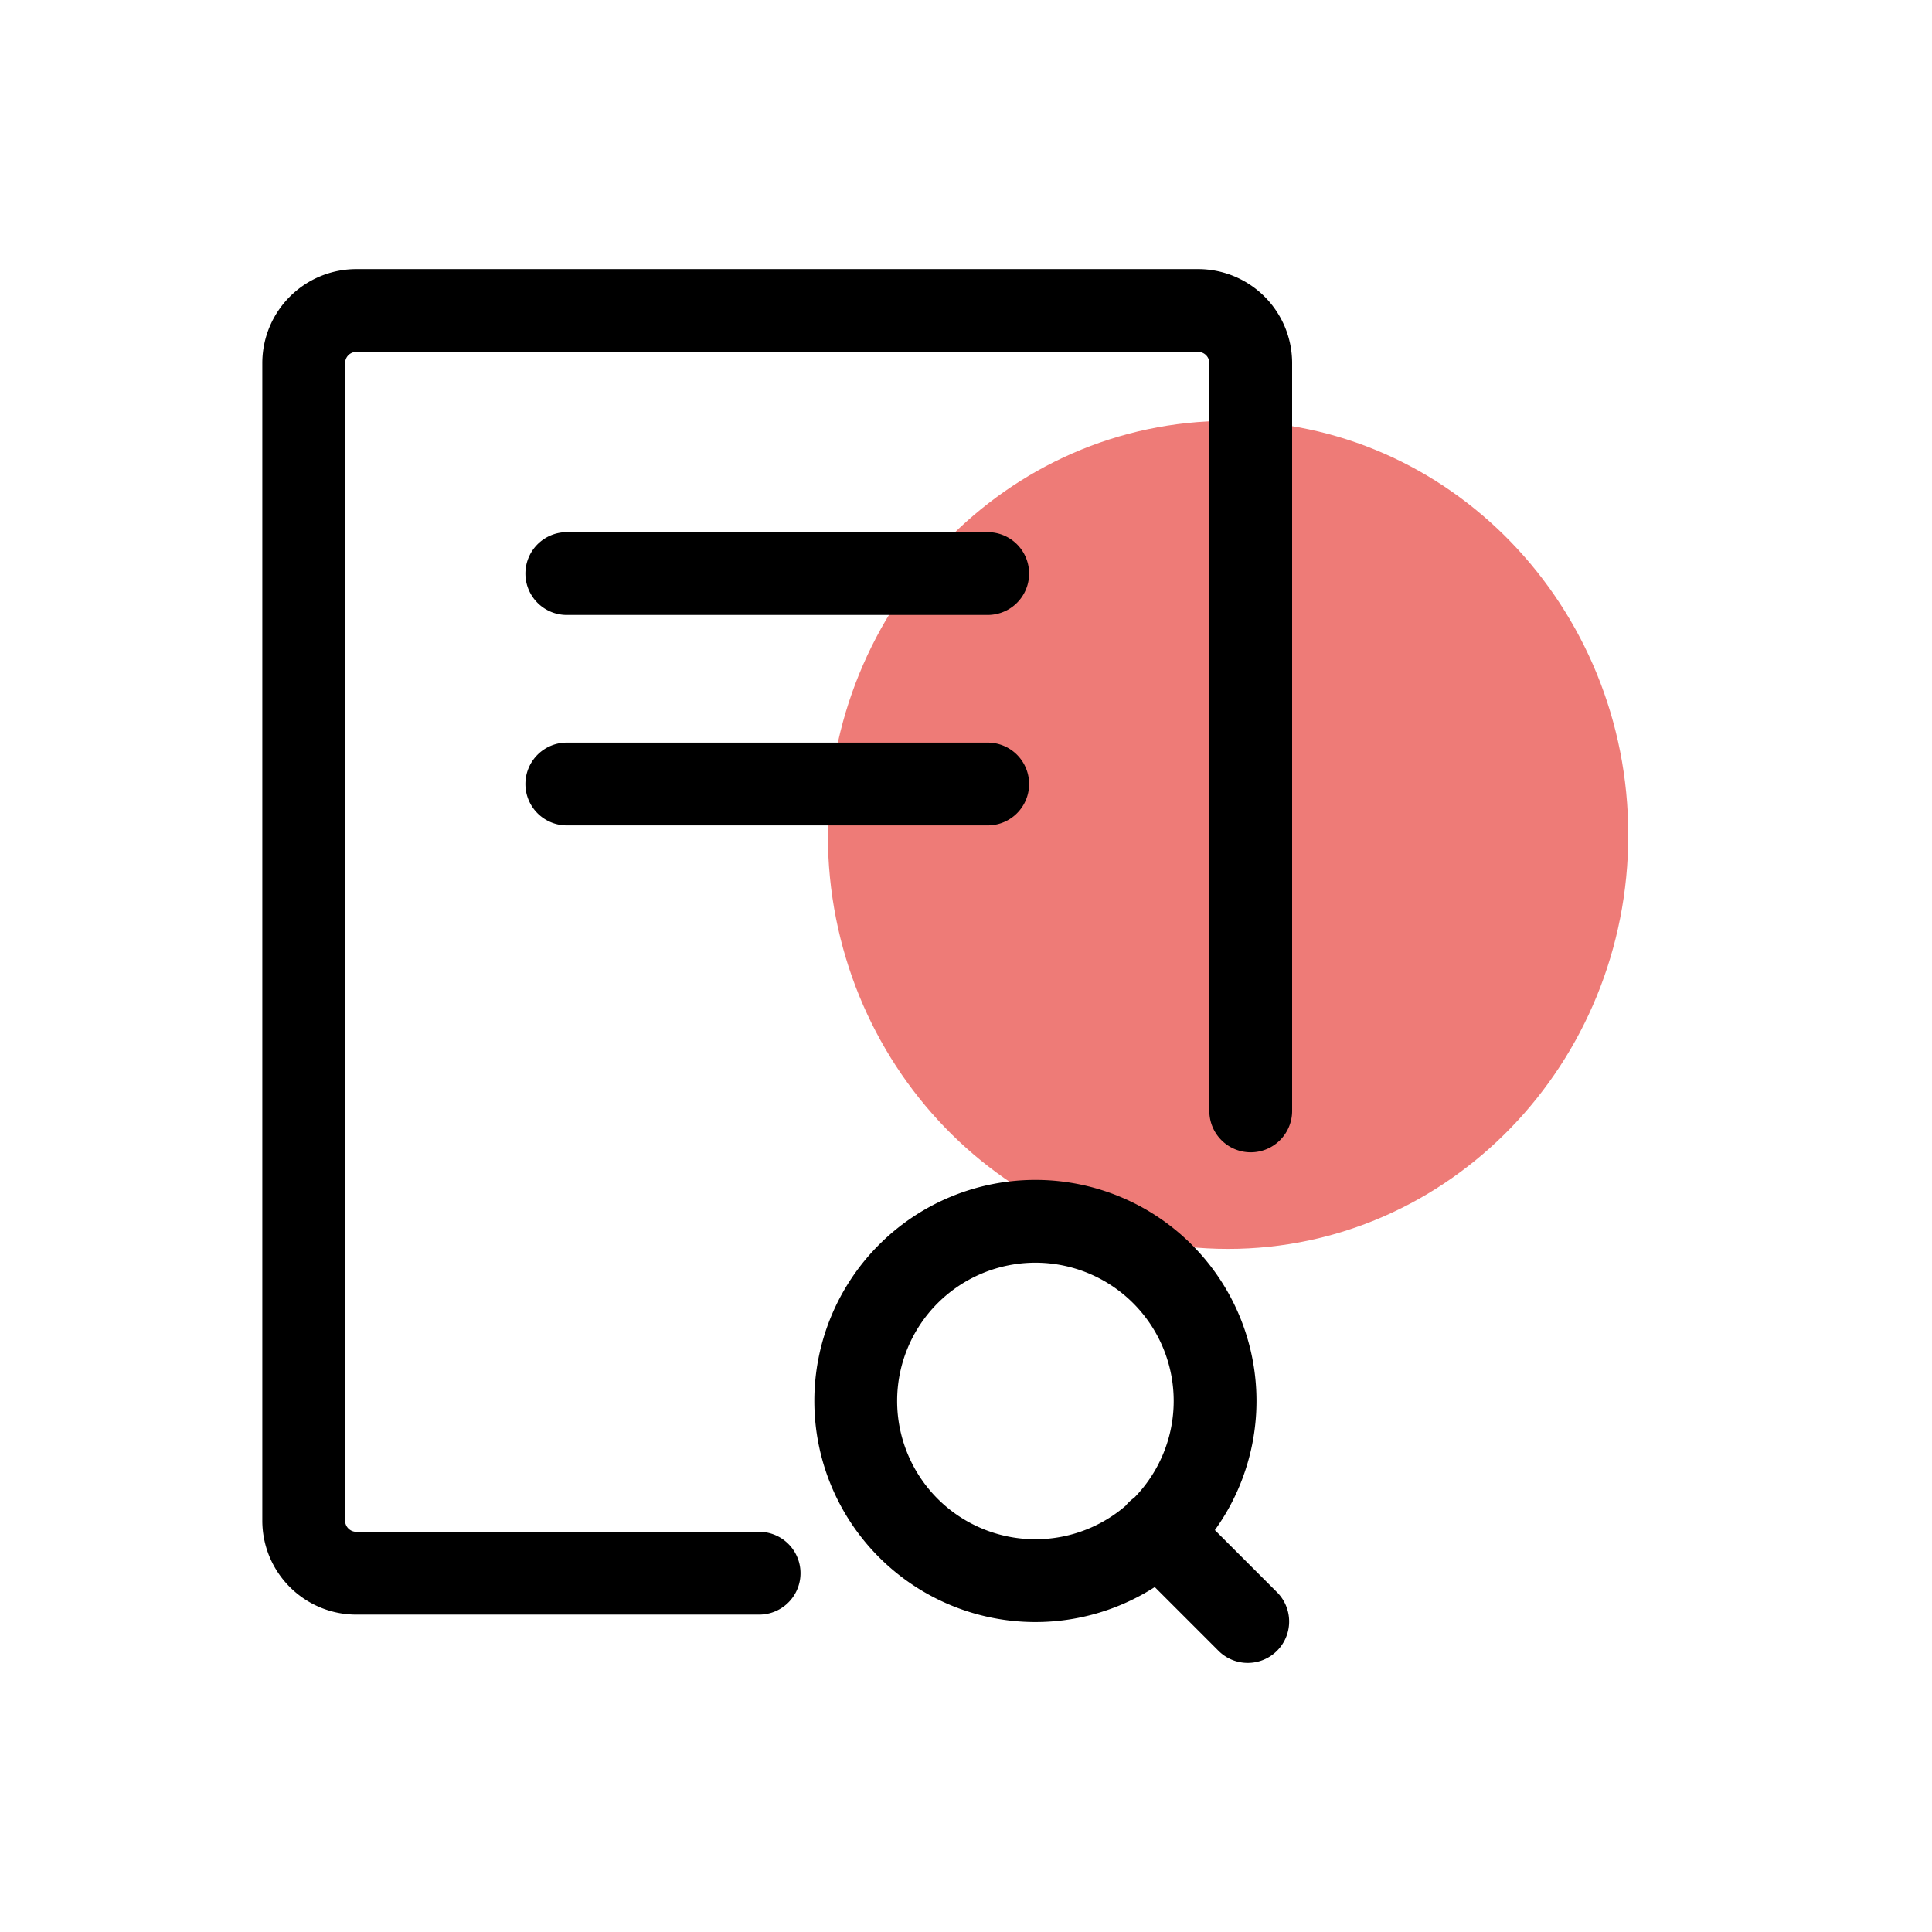
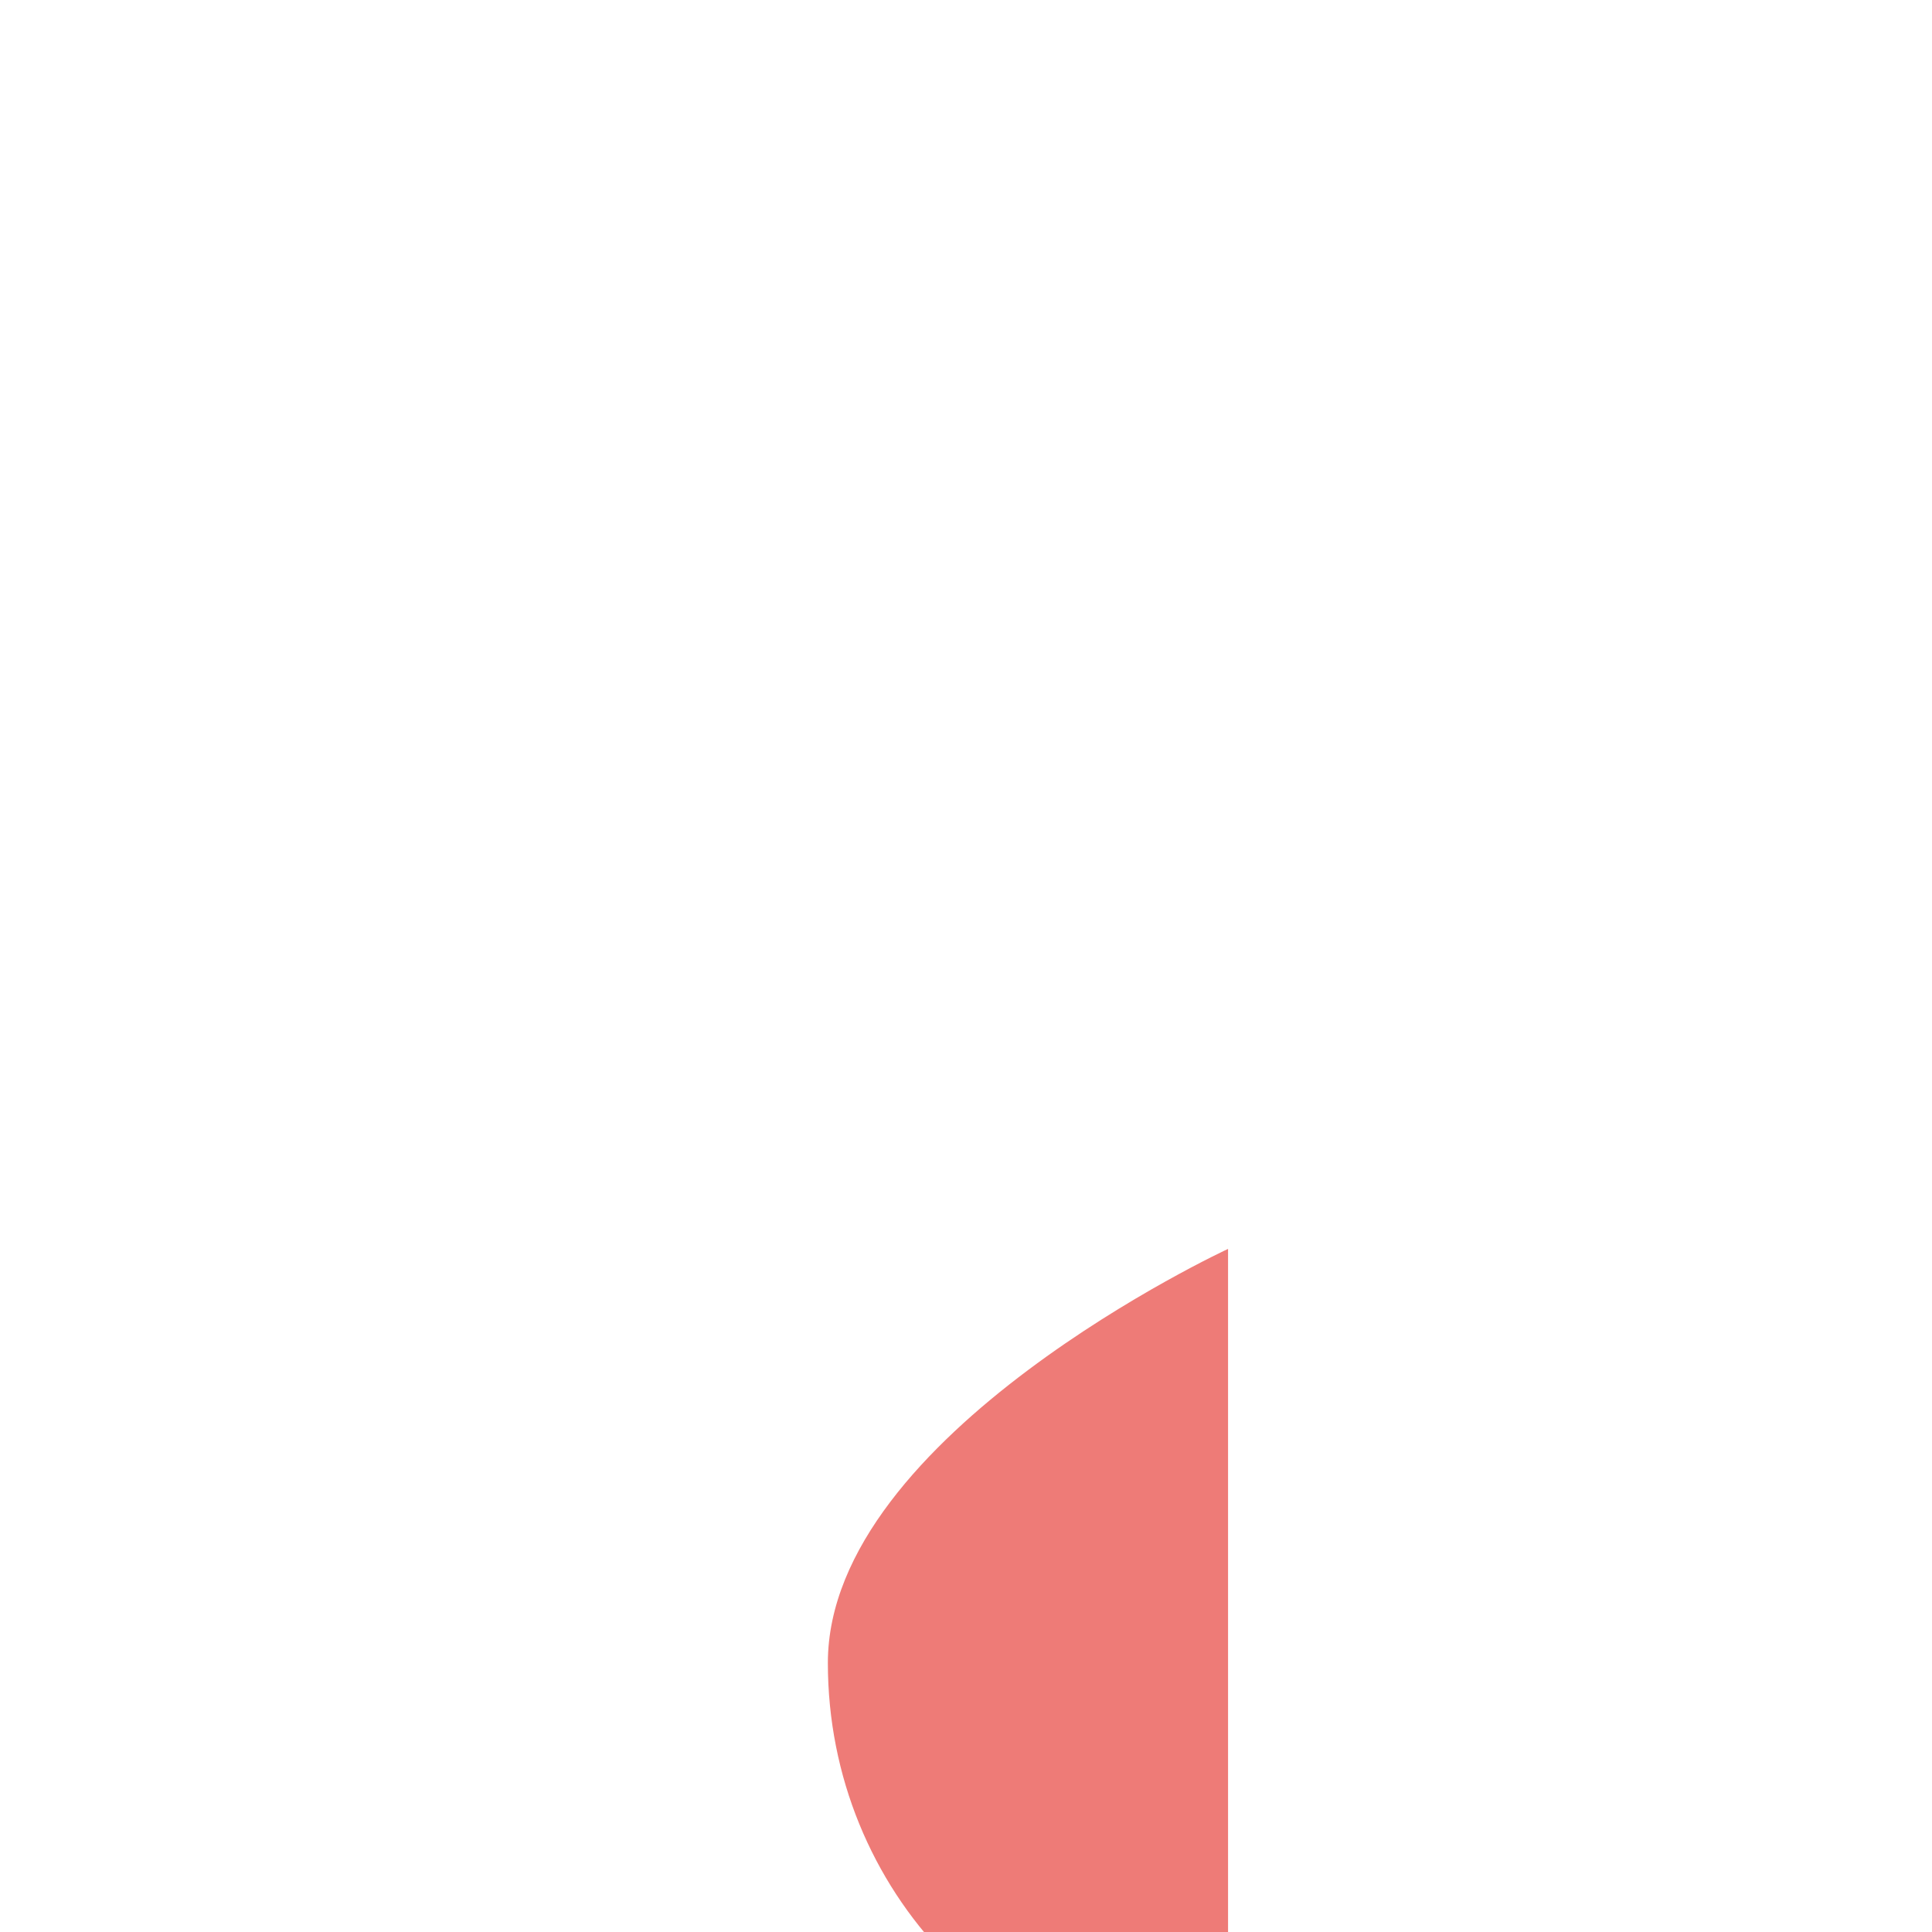
<svg xmlns="http://www.w3.org/2000/svg" width="70" height="70" fill="none" viewBox="0 0 70 70">
-   <path fill="#EE7B77" d="M44.495 45.25c8.008 0 14.5-6.717 14.5-15 0-8.285-6.492-15-14.5-15s-14.5 6.715-14.5 15c0 8.283 6.492 15 14.5 15Z" />
-   <path stroke="#000" stroke-linecap="round" stroke-linejoin="round" stroke-width="3" d="M35.786 20.781h-15.25m15.25 7.625h-15.25m24.78 11.844V13.156a1.906 1.906 0 0 0-1.905-1.906h-30.5a1.906 1.906 0 0 0-1.907 1.906v41.938c0 1.053.854 1.906 1.907 1.906h14.593m17.704 1.75-3.255-3.255m2.072-4.735a6.51 6.51 0 1 1-13.02 0 6.51 6.51 0 0 1 13.02 0Z" />
+   <path fill="#EE7B77" d="M44.495 45.25s-14.5 6.715-14.5 15c0 8.283 6.492 15 14.5 15Z" />
</svg>